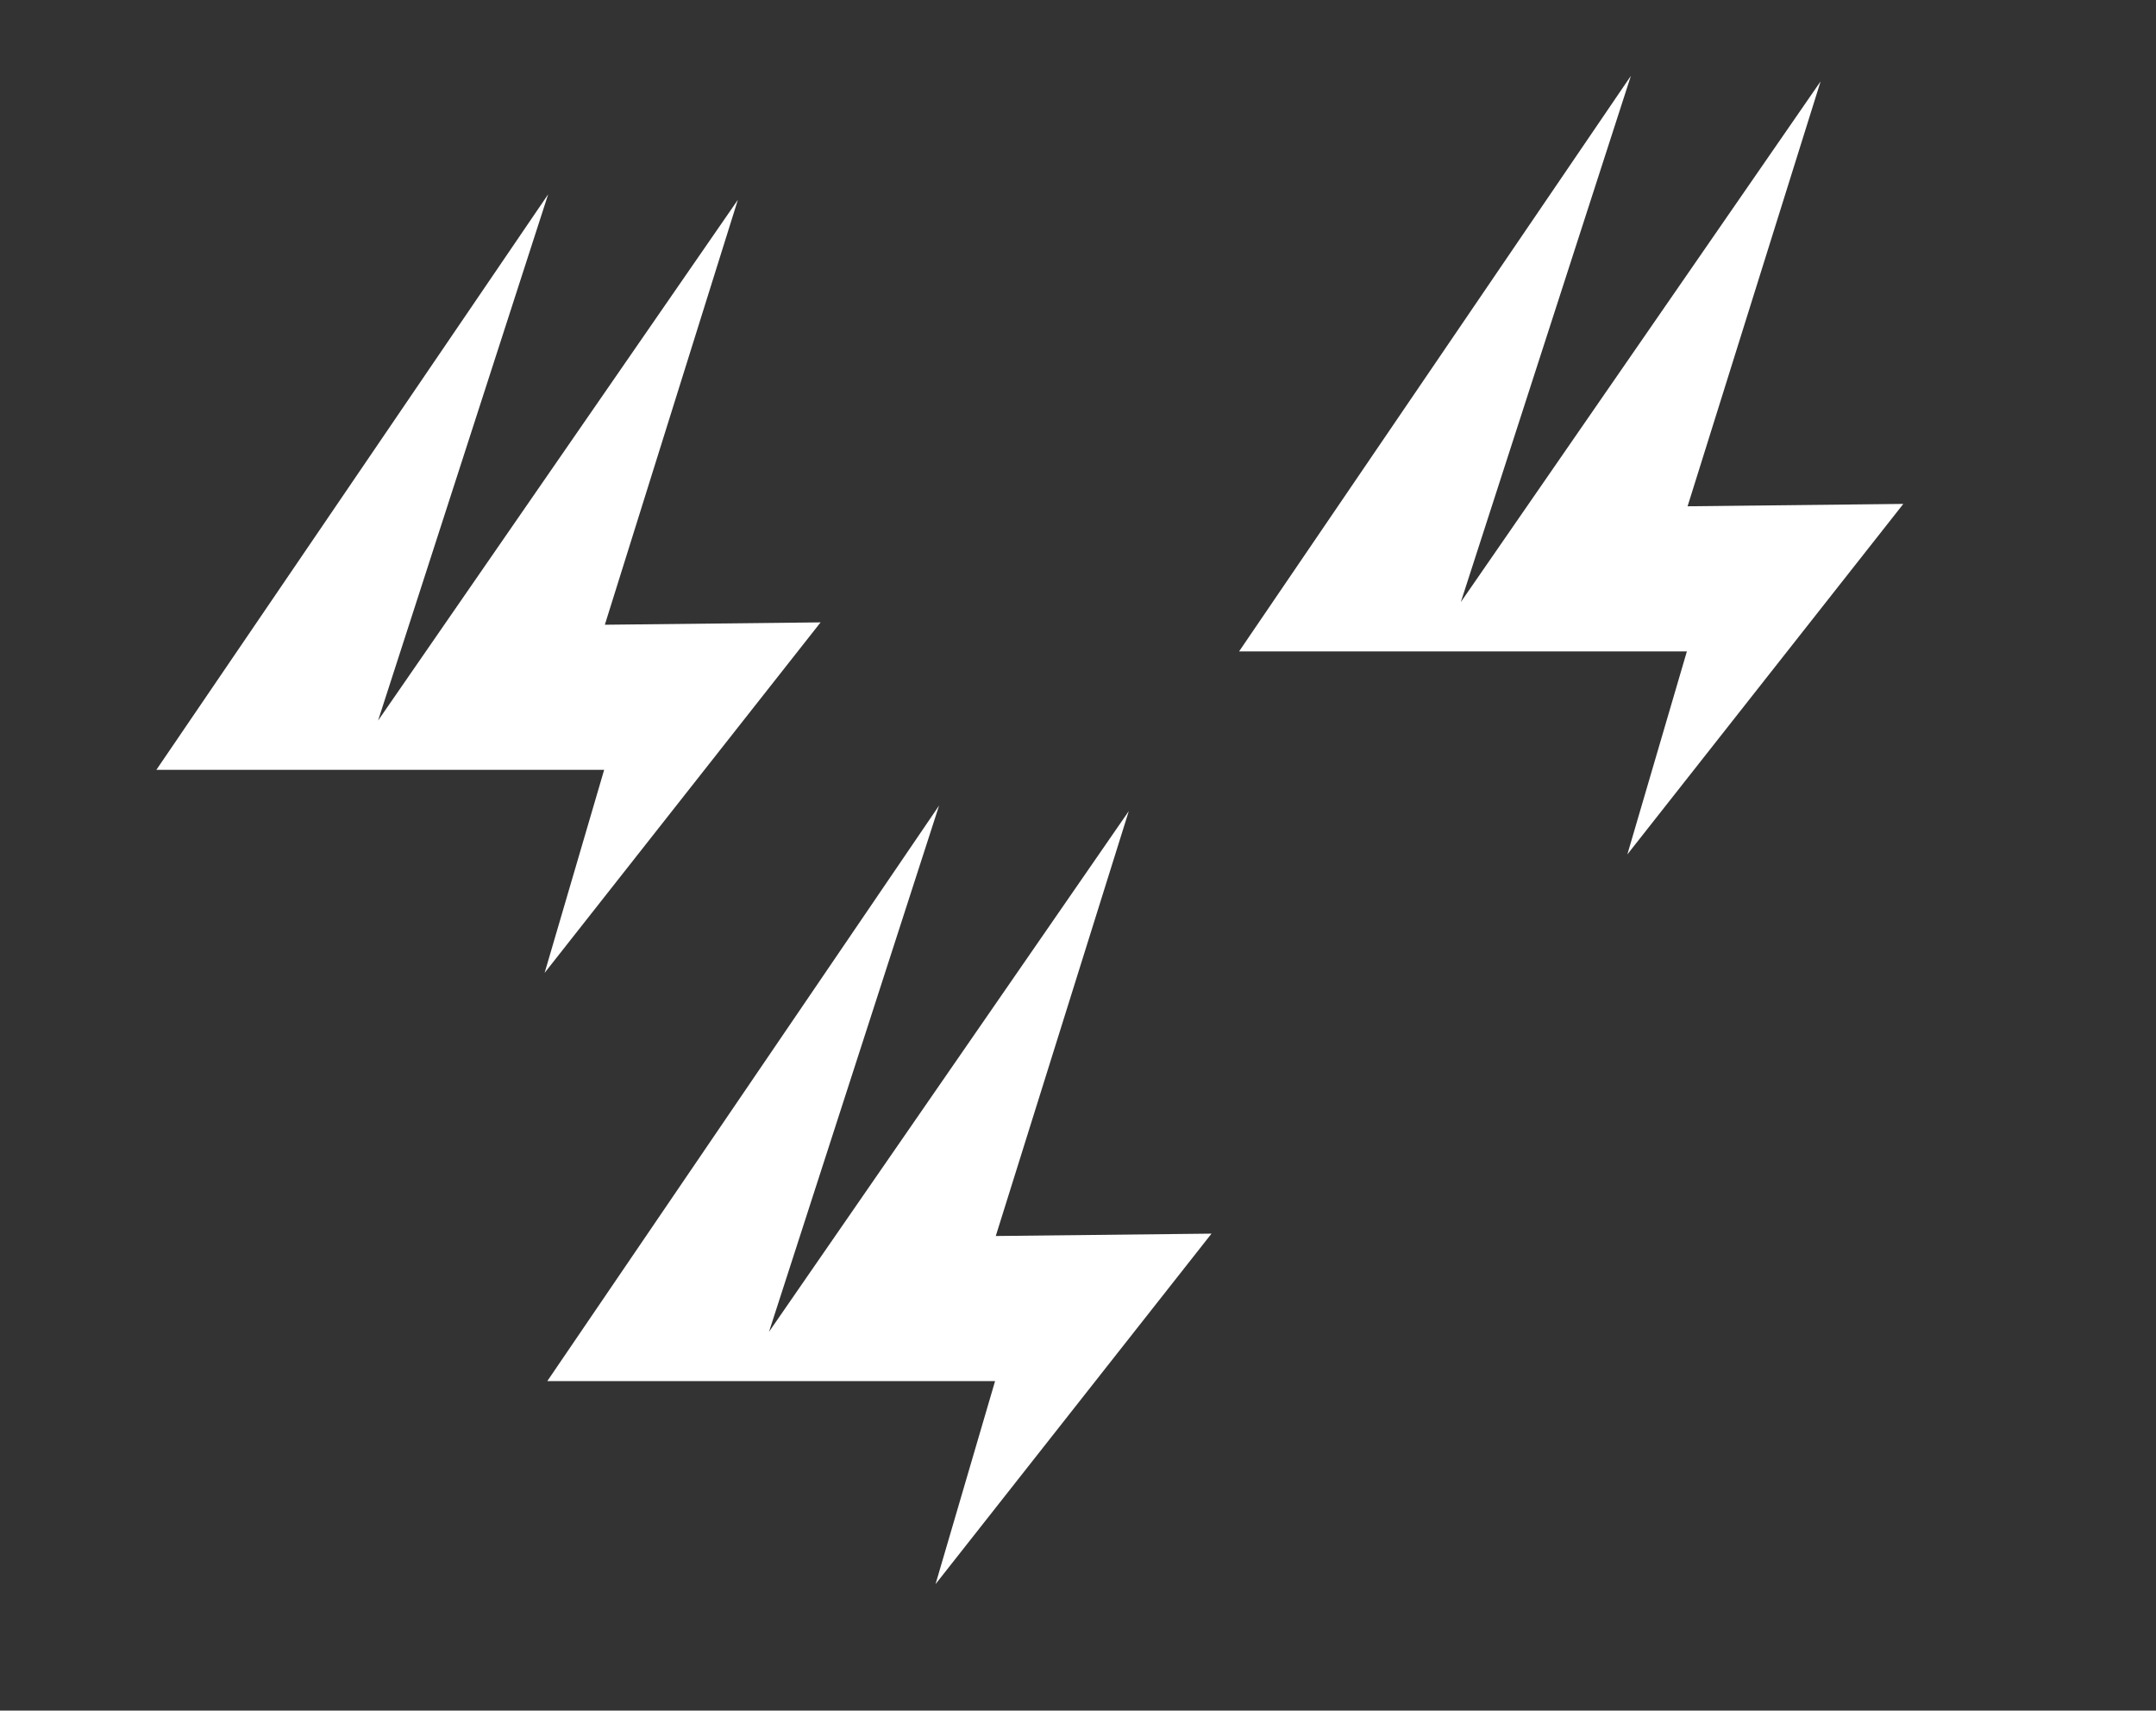
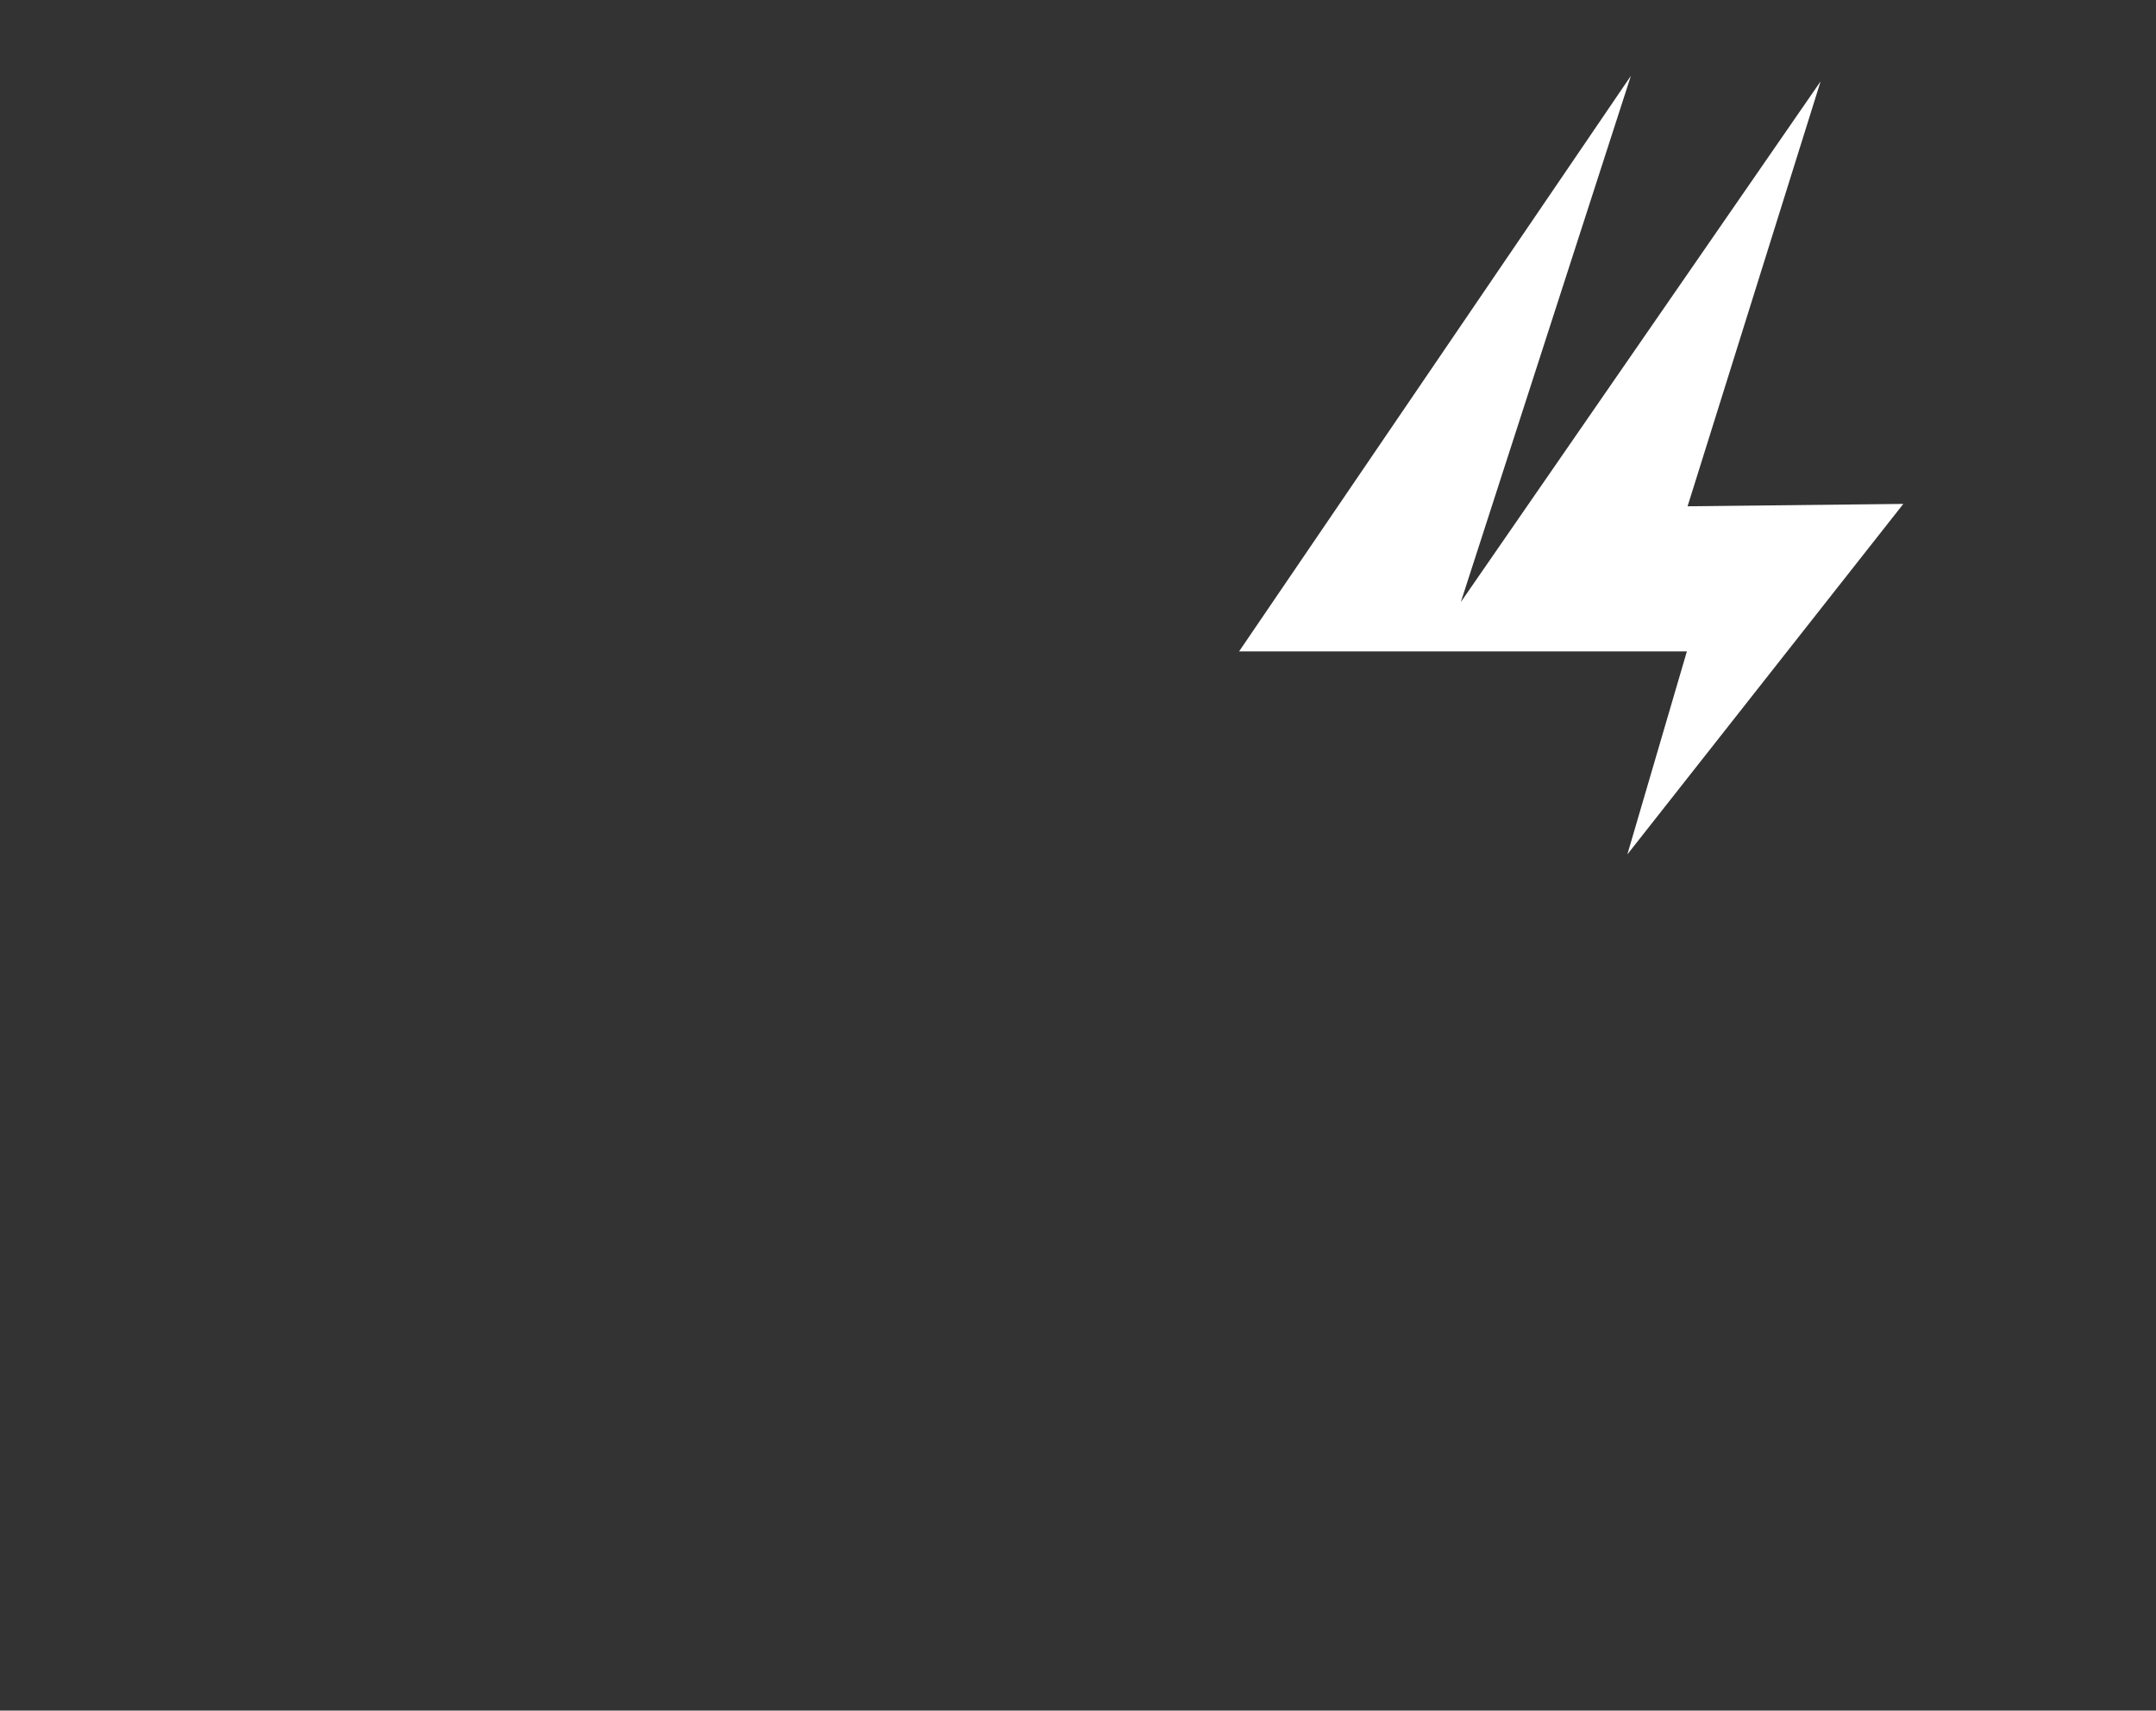
<svg xmlns="http://www.w3.org/2000/svg" width="910" height="722" viewBox="0 0 910 722" fill="none">
  <rect x="0" y="0" width="910" height="722" fill="#333333" stroke="none" />
-   <path d="M511.35 520.69L420.29 521.69L476.44 342.34L324.58 562.13L396.37 340L231 582.93H310.2H317.87H420L394.87 668.63L511.35 520.69Z" fill="white" />
  <path d="M803.35 212.69L712.29 213.69L768.44 34.34L616.58 254.13L688.37 32L523 274.93H602.2H609.87H712L686.87 360.63L803.35 212.69Z" fill="white" />
-   <path d="M346.35 262.69L255.29 263.69L311.44 84.34L159.58 304.13L231.37 82L66 324.93H145.2H152.87H255L229.87 410.63L346.35 262.69Z" fill="white" />
</svg>